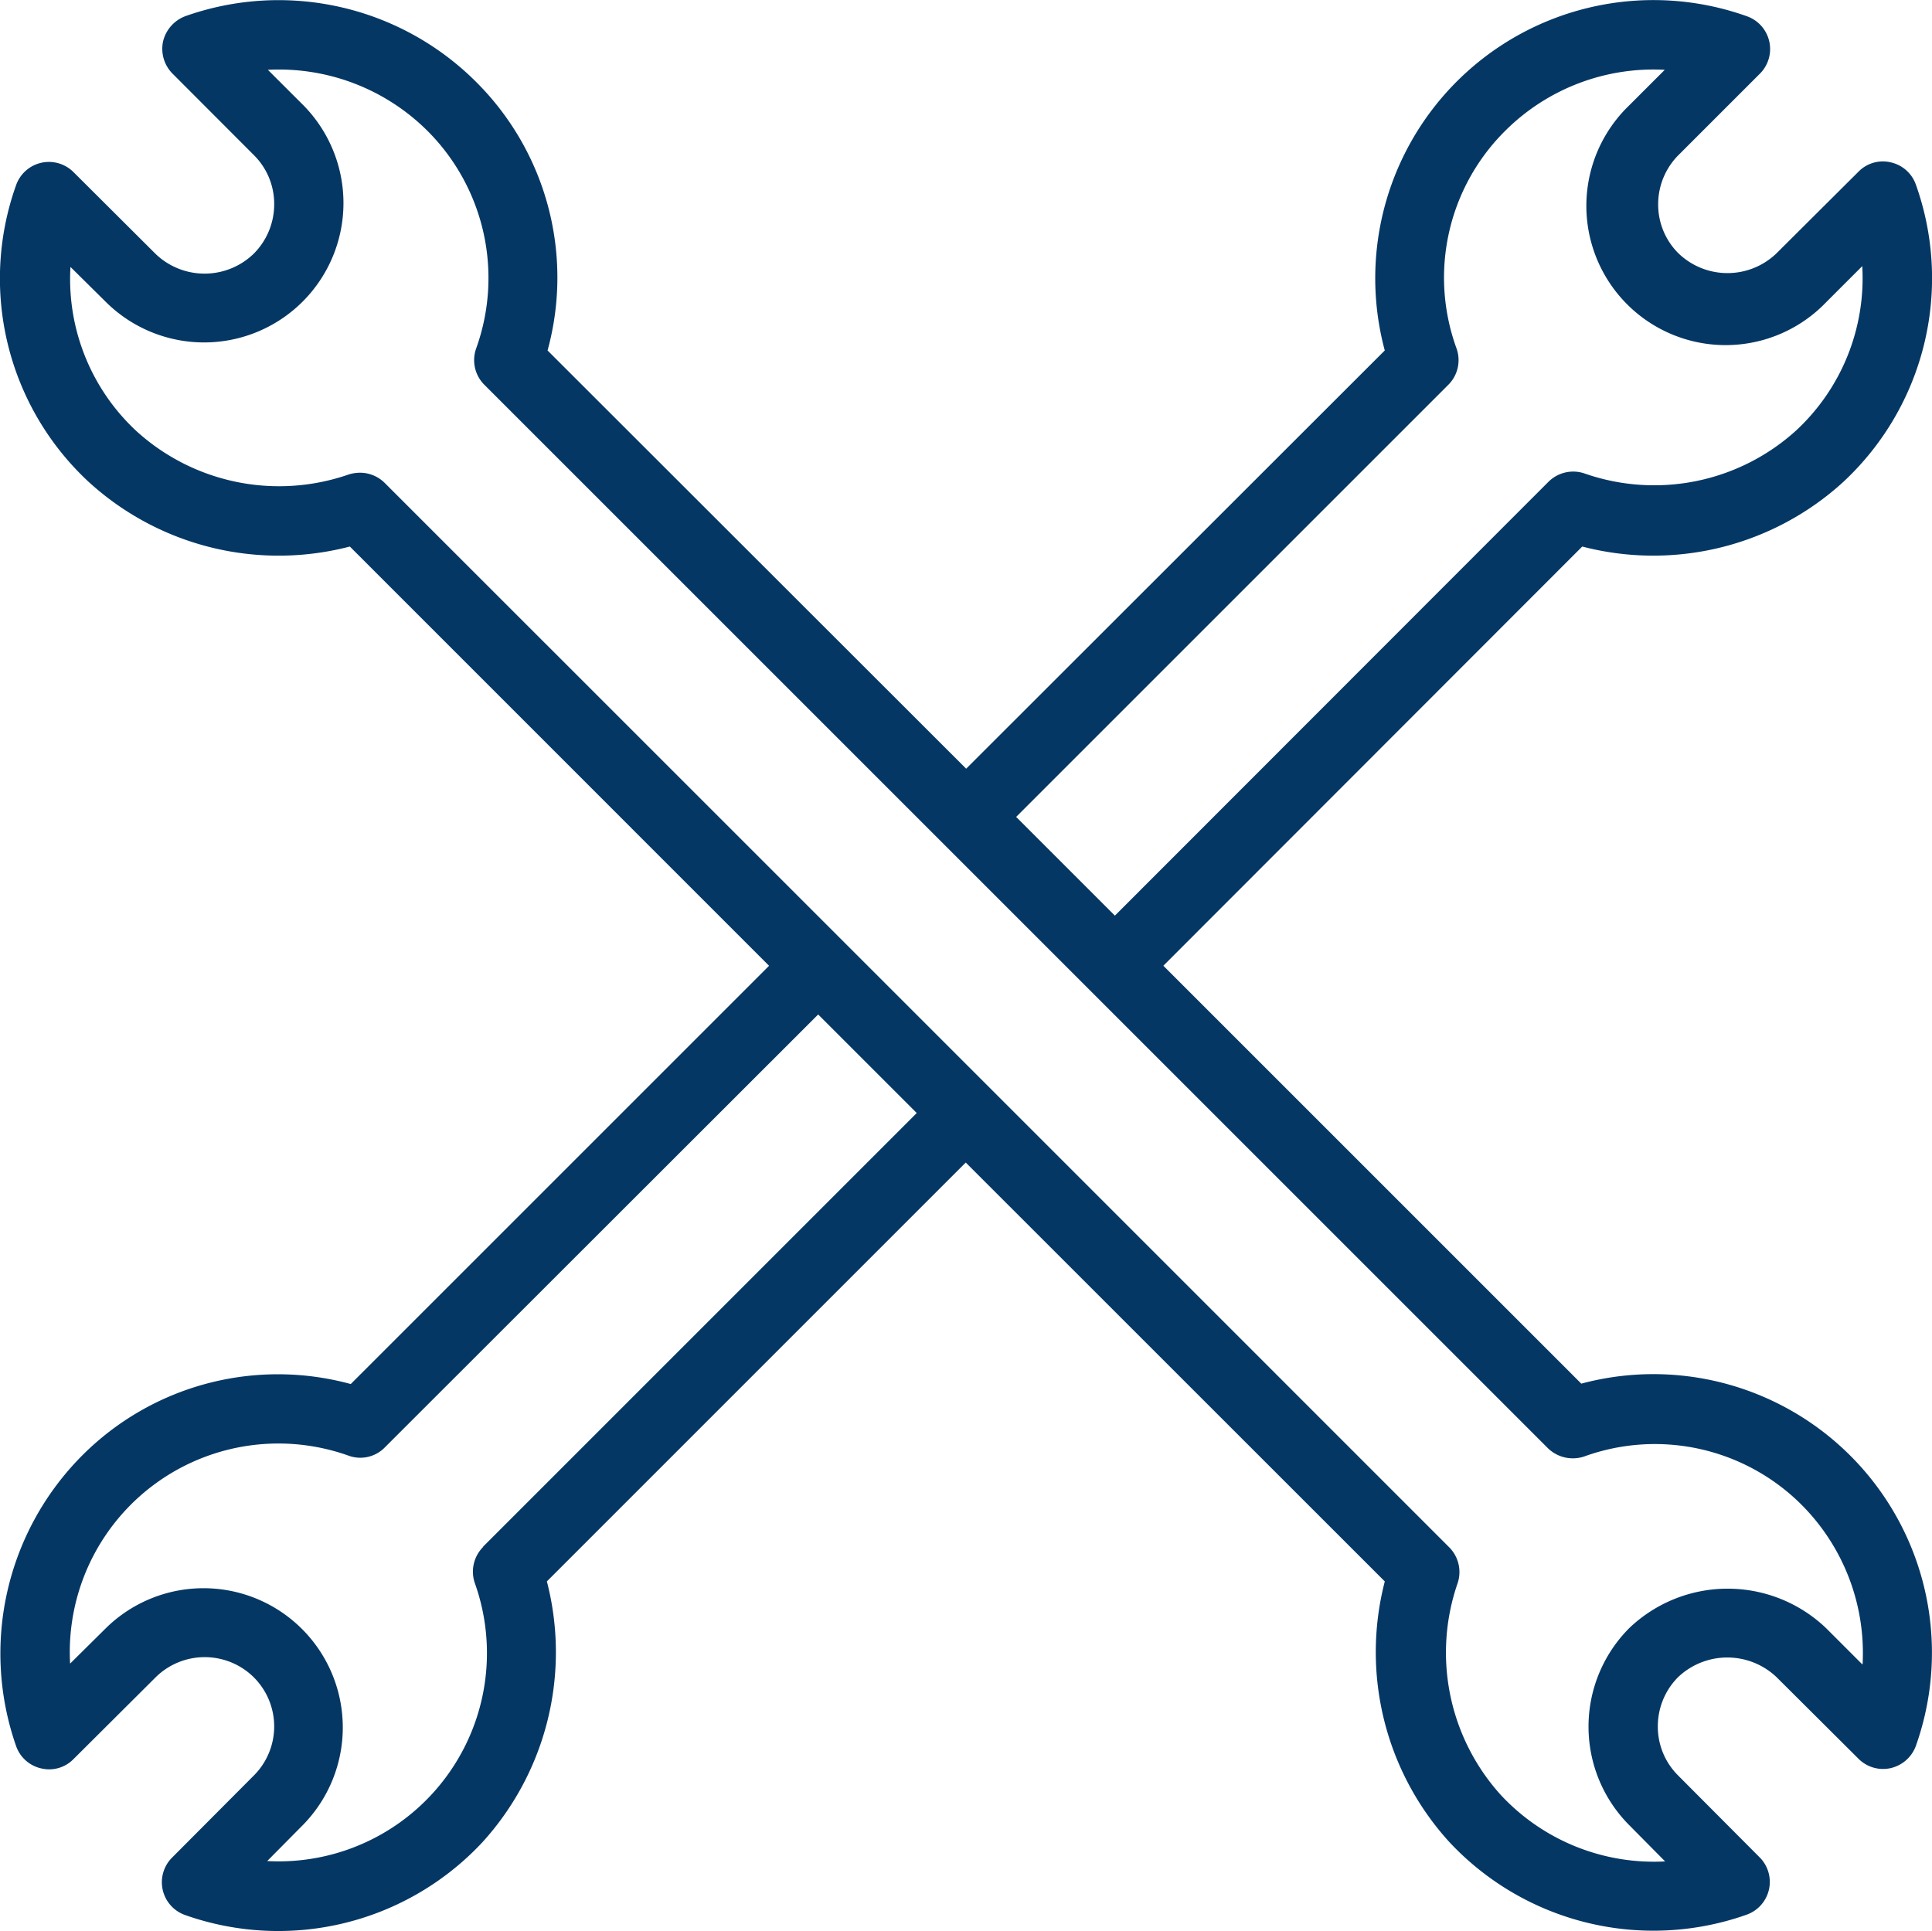
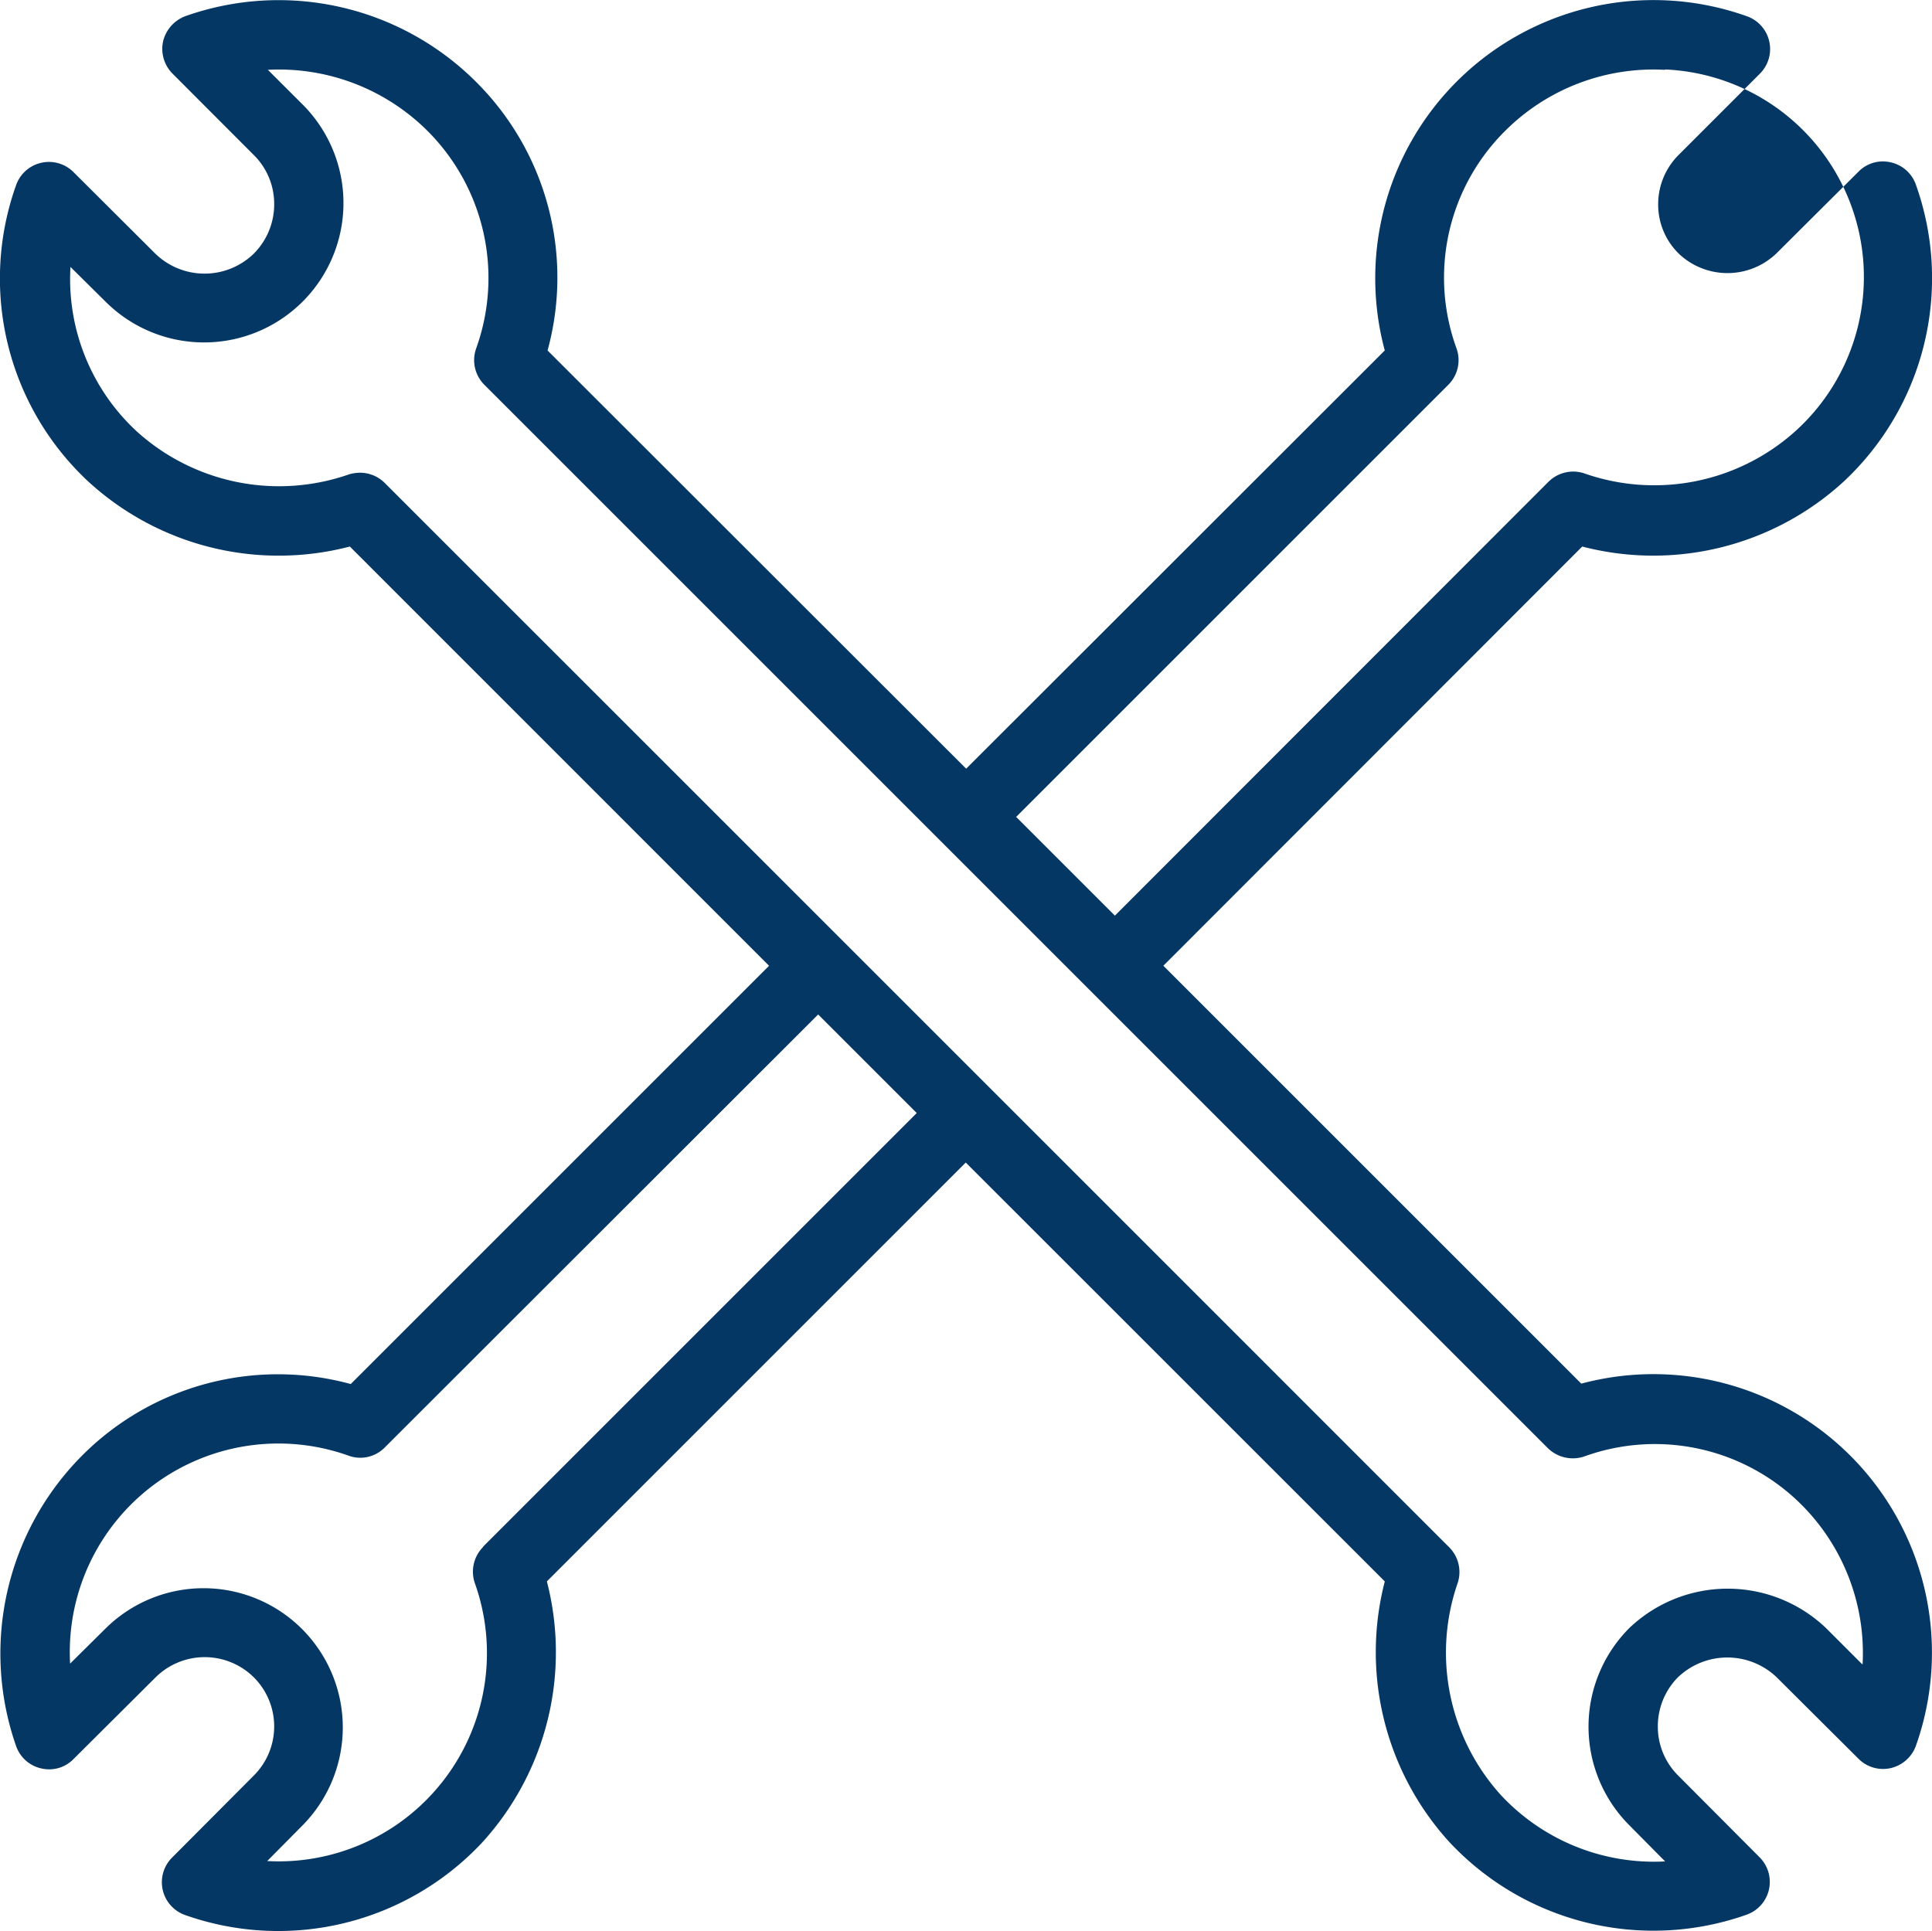
<svg xmlns="http://www.w3.org/2000/svg" width="91.91" height="91.875" viewBox="0 0 91.91 91.875">
-   <path id="ClearEdge_Icons__01_Wrench_Automotive_Mechanic" data-name="ClearEdge_Icons__01 Wrench, Automotive, Mechanic" d="M79.5,69.963l-19.9-19.9L79.528,30.118a13.4,13.4,0,0,0,12.409-3.065A13.239,13.239,0,0,0,95.4,12.9a1.642,1.642,0,0,0-1.193-1.06,1.621,1.621,0,0,0-1.541.447l-3.893,3.877a3.361,3.361,0,0,1-4.672,0,3.269,3.269,0,0,1-.961-2.336A3.31,3.31,0,0,1,84.1,11.5l3.877-3.877a1.655,1.655,0,0,0-.613-2.734,13.235,13.235,0,0,0-17.23,15.9L50.22,40.688,30.306,20.79A13.131,13.131,0,0,0,26.877,7.983a13.291,13.291,0,0,0-13.8-3.1,1.706,1.706,0,0,0-1.06,1.193,1.673,1.673,0,0,0,.447,1.541L16.34,11.5a3.269,3.269,0,0,1,.961,2.336,3.324,3.324,0,0,1-.977,2.353,3.361,3.361,0,0,1-4.672,0L7.758,12.308a1.655,1.655,0,0,0-2.734.613A13.2,13.2,0,0,0,8.487,27.053,13.4,13.4,0,0,0,20.9,30.118L40.843,50.065l-19.9,19.9A13.151,13.151,0,0,0,8.139,73.392a13.349,13.349,0,0,0-3.115,13.8,1.642,1.642,0,0,0,1.193,1.06,1.621,1.621,0,0,0,1.541-.447l3.893-3.877a3.32,3.32,0,0,1,4.689,0,3.3,3.3,0,0,1-.017,4.672l-3.877,3.893a1.655,1.655,0,0,0,.613,2.734,13.281,13.281,0,0,0,14.149-3.463,13.44,13.44,0,0,0,3.065-12.409L50.2,59.426,70.135,79.356A13.419,13.419,0,0,0,73.2,91.749a13.281,13.281,0,0,0,14.149,3.463,1.655,1.655,0,0,0,.613-2.734l-3.877-3.893a3.269,3.269,0,0,1-.961-2.336,3.31,3.31,0,0,1,.961-2.336,3.4,3.4,0,0,1,4.689,0l3.893,3.877a1.649,1.649,0,0,0,1.541.447,1.675,1.675,0,0,0,1.193-1.06,13.25,13.25,0,0,0-15.921-17.23ZM52.556,43.024l20.61-20.61a1.655,1.655,0,0,0,.381-1.723,9.836,9.836,0,0,1,2.336-10.371,9.984,9.984,0,0,1,7.571-2.883L81.748,9.143A6.625,6.625,0,1,0,91.126,18.5l1.723-1.723A9.884,9.884,0,0,1,89.7,24.6h0a10.046,10.046,0,0,1-10.073,2.038,1.668,1.668,0,0,0-1.706.4L57.295,47.679l-2.353-2.353L52.59,42.974ZM27.241,77.716a1.668,1.668,0,0,0-.4,1.706A9.909,9.909,0,0,1,16.969,92.66l1.706-1.723A6.625,6.625,0,0,0,9.315,81.56L7.592,83.266a9.925,9.925,0,0,1,13.254-9.891,1.629,1.629,0,0,0,1.723-.4l20.61-20.593,4.689,4.689L27.241,77.7Zm65.591,5.567-1.706-1.706a6.776,6.776,0,0,0-9.361,0,6.64,6.64,0,0,0,0,9.377l1.706,1.723a9.943,9.943,0,0,1-7.82-3.164A10.1,10.1,0,0,1,73.6,79.439a1.668,1.668,0,0,0-.4-1.706L51.4,55.93l-7.025-7.025L22.553,27.086a1.668,1.668,0,0,0-1.176-.48,1.867,1.867,0,0,0-.53.083,10.089,10.089,0,0,1-10.09-2.054,9.873,9.873,0,0,1-3.148-7.82L9.332,18.52a6.631,6.631,0,0,0,9.377-9.377L17,7.437a10.007,10.007,0,0,1,7.571,2.883A9.893,9.893,0,0,1,26.91,20.691a1.655,1.655,0,0,0,.381,1.723l50.6,50.6a1.7,1.7,0,0,0,1.723.4,9.869,9.869,0,0,1,10.371,2.319A9.984,9.984,0,0,1,92.865,83.3Z" transform="translate(-4.257 -4.115)" fill="#053764" />
+   <path id="ClearEdge_Icons__01_Wrench_Automotive_Mechanic" data-name="ClearEdge_Icons__01 Wrench, Automotive, Mechanic" d="M79.5,69.963l-19.9-19.9L79.528,30.118a13.4,13.4,0,0,0,12.409-3.065A13.239,13.239,0,0,0,95.4,12.9a1.642,1.642,0,0,0-1.193-1.06,1.621,1.621,0,0,0-1.541.447l-3.893,3.877a3.361,3.361,0,0,1-4.672,0,3.269,3.269,0,0,1-.961-2.336A3.31,3.31,0,0,1,84.1,11.5l3.877-3.877a1.655,1.655,0,0,0-.613-2.734,13.235,13.235,0,0,0-17.23,15.9L50.22,40.688,30.306,20.79A13.131,13.131,0,0,0,26.877,7.983a13.291,13.291,0,0,0-13.8-3.1,1.706,1.706,0,0,0-1.06,1.193,1.673,1.673,0,0,0,.447,1.541L16.34,11.5a3.269,3.269,0,0,1,.961,2.336,3.324,3.324,0,0,1-.977,2.353,3.361,3.361,0,0,1-4.672,0L7.758,12.308a1.655,1.655,0,0,0-2.734.613A13.2,13.2,0,0,0,8.487,27.053,13.4,13.4,0,0,0,20.9,30.118L40.843,50.065l-19.9,19.9A13.151,13.151,0,0,0,8.139,73.392a13.349,13.349,0,0,0-3.115,13.8,1.642,1.642,0,0,0,1.193,1.06,1.621,1.621,0,0,0,1.541-.447l3.893-3.877a3.32,3.32,0,0,1,4.689,0,3.3,3.3,0,0,1-.017,4.672l-3.877,3.893a1.655,1.655,0,0,0,.613,2.734,13.281,13.281,0,0,0,14.149-3.463,13.44,13.44,0,0,0,3.065-12.409L50.2,59.426,70.135,79.356A13.419,13.419,0,0,0,73.2,91.749a13.281,13.281,0,0,0,14.149,3.463,1.655,1.655,0,0,0,.613-2.734l-3.877-3.893a3.269,3.269,0,0,1-.961-2.336,3.31,3.31,0,0,1,.961-2.336,3.4,3.4,0,0,1,4.689,0l3.893,3.877a1.649,1.649,0,0,0,1.541.447,1.675,1.675,0,0,0,1.193-1.06,13.25,13.25,0,0,0-15.921-17.23ZM52.556,43.024l20.61-20.61a1.655,1.655,0,0,0,.381-1.723,9.836,9.836,0,0,1,2.336-10.371,9.984,9.984,0,0,1,7.571-2.883L81.748,9.143l1.723-1.723A9.884,9.884,0,0,1,89.7,24.6h0a10.046,10.046,0,0,1-10.073,2.038,1.668,1.668,0,0,0-1.706.4L57.295,47.679l-2.353-2.353L52.59,42.974ZM27.241,77.716a1.668,1.668,0,0,0-.4,1.706A9.909,9.909,0,0,1,16.969,92.66l1.706-1.723A6.625,6.625,0,0,0,9.315,81.56L7.592,83.266a9.925,9.925,0,0,1,13.254-9.891,1.629,1.629,0,0,0,1.723-.4l20.61-20.593,4.689,4.689L27.241,77.7Zm65.591,5.567-1.706-1.706a6.776,6.776,0,0,0-9.361,0,6.64,6.64,0,0,0,0,9.377l1.706,1.723a9.943,9.943,0,0,1-7.82-3.164A10.1,10.1,0,0,1,73.6,79.439a1.668,1.668,0,0,0-.4-1.706L51.4,55.93l-7.025-7.025L22.553,27.086a1.668,1.668,0,0,0-1.176-.48,1.867,1.867,0,0,0-.53.083,10.089,10.089,0,0,1-10.09-2.054,9.873,9.873,0,0,1-3.148-7.82L9.332,18.52a6.631,6.631,0,0,0,9.377-9.377L17,7.437a10.007,10.007,0,0,1,7.571,2.883A9.893,9.893,0,0,1,26.91,20.691a1.655,1.655,0,0,0,.381,1.723l50.6,50.6a1.7,1.7,0,0,0,1.723.4,9.869,9.869,0,0,1,10.371,2.319A9.984,9.984,0,0,1,92.865,83.3Z" transform="translate(-4.257 -4.115)" fill="#053764" />
</svg>